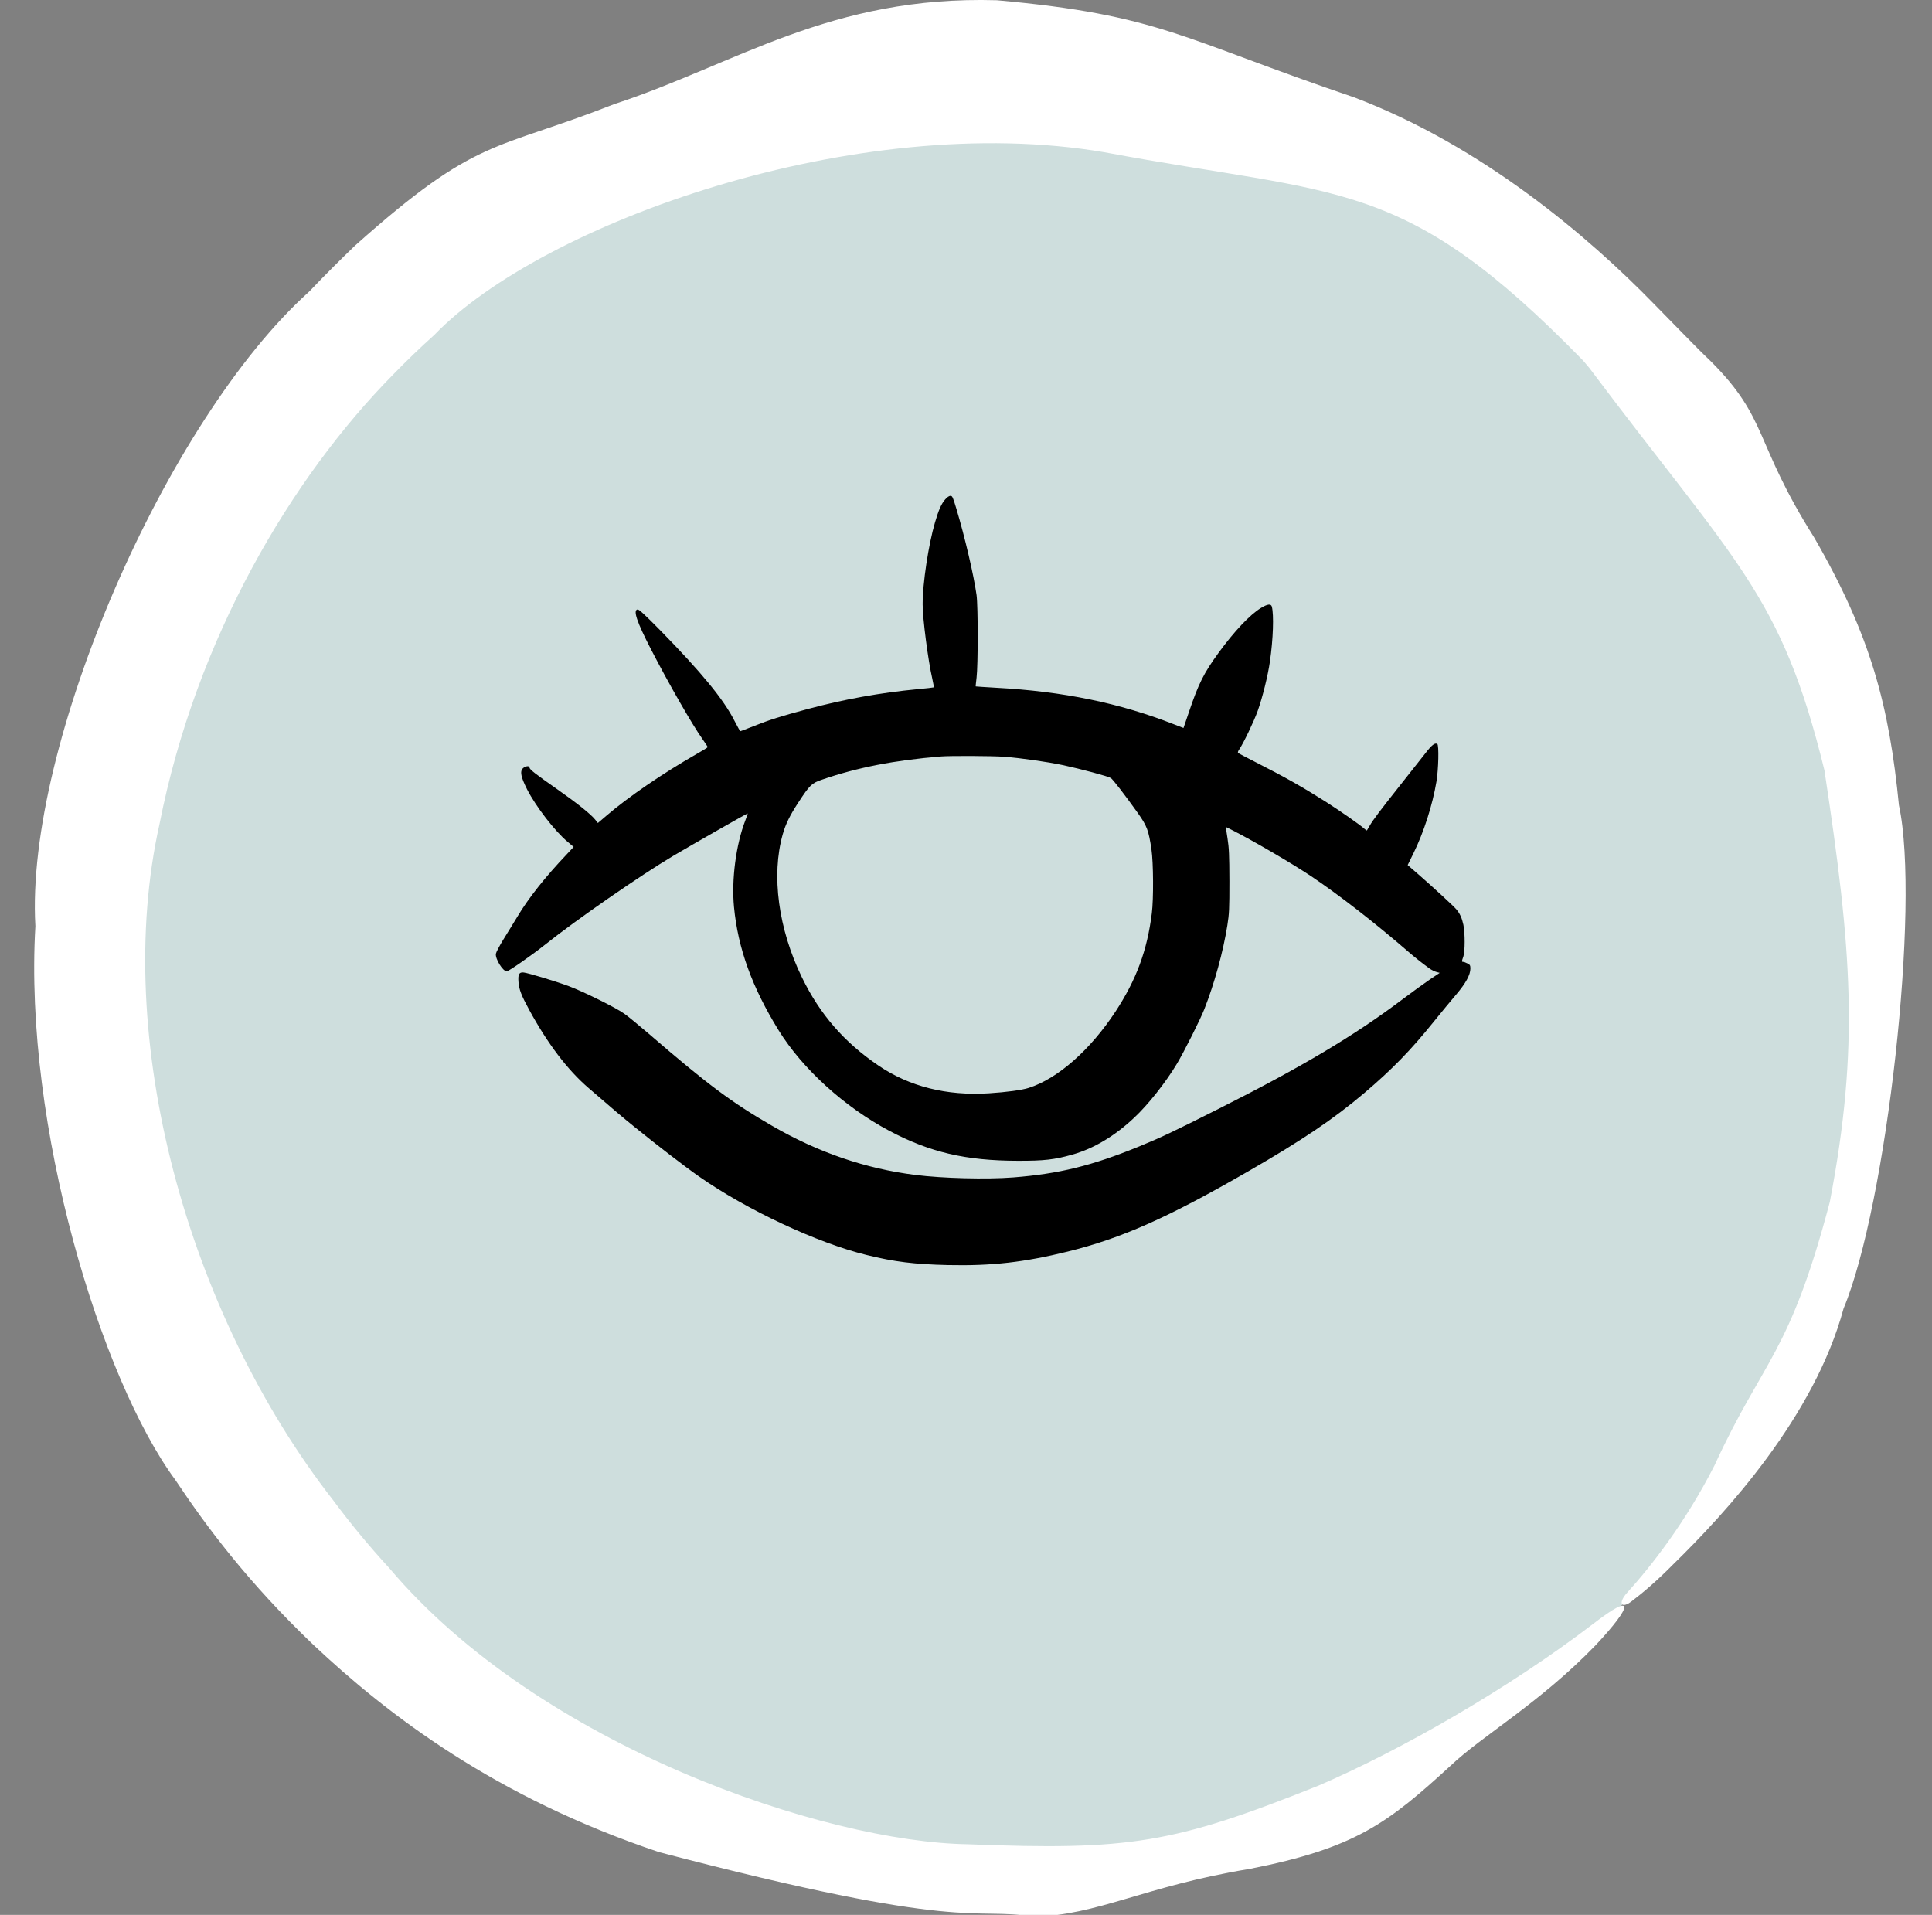
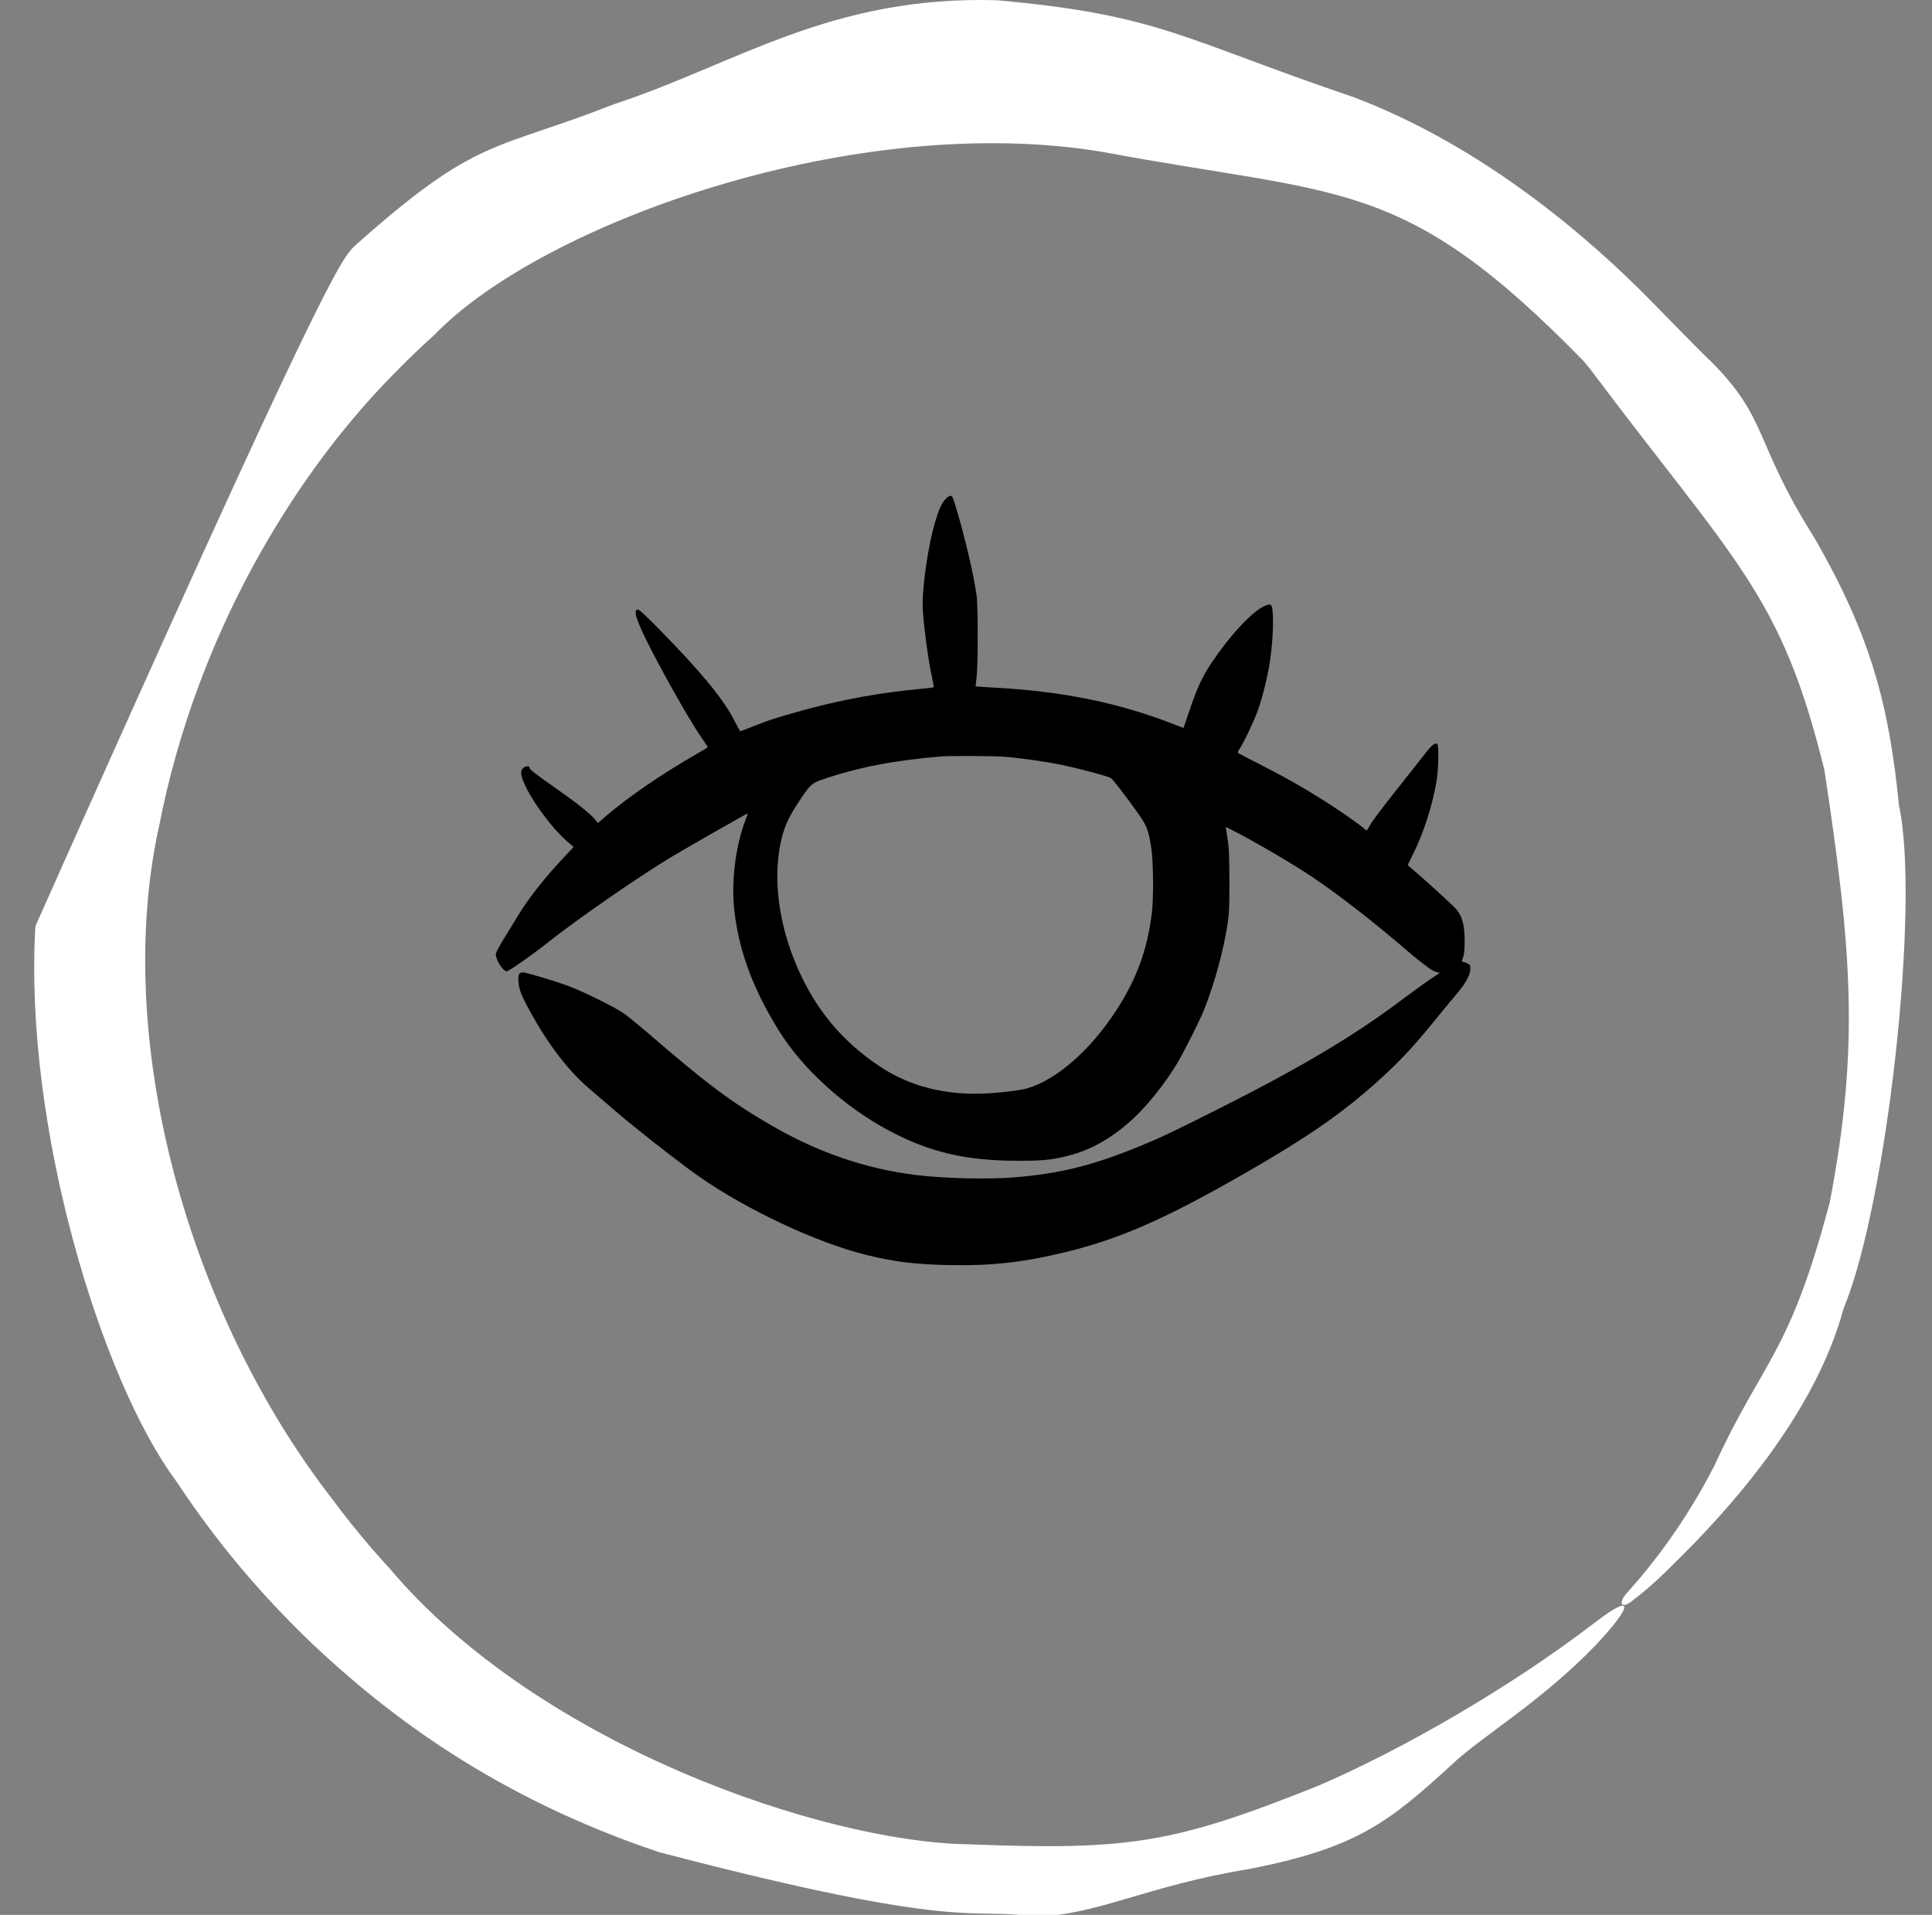
<svg xmlns="http://www.w3.org/2000/svg" width="113" height="112" viewBox="0 0 113 112" fill="none">
  <rect x="0" y="0" width="113" height="112" fill="#808080" stroke="none" />
  <g clip-path="url(#clip0_2554_93)">
-     <path d="M94.897 19.604C115.4 40.106 115.4 73.348 94.897 93.85C74.395 114.353 41.154 114.353 20.651 93.85C0.149 73.348 0.149 40.106 20.651 19.604C41.154 -0.899 74.395 -0.899 94.897 19.604Z" fill="#CEDEDD" />
-     <path d="M93.325 96.228C90.047 99.622 86.66 101.541 84.856 103.262C81.173 106.636 79.274 108.098 73.085 109.311C66.92 110.321 64.186 112.037 60.447 112.102C56.806 111.524 56.576 113.053 38.548 108.329C28.989 105.129 22.698 100.319 18.313 96.189C14.525 92.572 12.095 89.323 10.246 86.546C5.922 80.678 1.379 65.886 2.07 54.169C1.453 43.604 9.707 24.577 18.093 17.046C19.074 16.014 19.968 15.133 20.761 14.369C27.978 7.932 28.827 8.88 35.917 6.093C43.057 3.748 48.572 -0.271 58.305 0.014C67.863 0.873 69.1 2.269 79.189 5.689C86.706 8.537 92.92 13.855 96.732 17.769L98.557 19.632C99.108 20.195 99.603 20.696 100.049 21.117C103.457 24.517 102.562 25.813 106.1 31.423C109.452 37.216 110.495 41.325 111.067 47.1C112.327 52.932 110.346 70.494 107.829 76.531C106.12 82.868 100.928 88.504 97.853 91.507C96.893 92.481 96.084 93.162 95.425 93.663C95.147 93.874 94.958 93.911 94.883 93.837C94.791 93.744 94.875 93.479 95.17 93.154C96.592 91.582 98.578 89.047 100.274 85.721C103.147 79.458 104.653 79.304 107.024 70.3C108.766 61.19 108.308 55.6 106.709 45.053C104.177 34.715 101.548 32.974 92.968 21.534C92.845 21.387 92.72 21.239 92.593 21.09C82.049 10.285 78.535 11.509 64.597 8.905C50.129 6.433 31.696 13.05 25.398 19.595C24.59 20.321 23.791 21.087 22.975 21.928C17.05 27.945 11.477 37.295 9.328 48.205C6.539 60.673 10.934 76.771 19.488 87.75C20.466 89.067 21.562 90.403 22.777 91.724C31.579 102.148 48.282 107.748 56.622 107.87C66.049 108.238 68.639 107.832 77.107 104.444C81.942 102.363 88.219 98.769 93.177 94.982C95.655 93.059 95.522 93.889 93.325 96.228Z" fill="white" />
+     <path d="M93.325 96.228C90.047 99.622 86.66 101.541 84.856 103.262C81.173 106.636 79.274 108.098 73.085 109.311C66.92 110.321 64.186 112.037 60.447 112.102C56.806 111.524 56.576 113.053 38.548 108.329C28.989 105.129 22.698 100.319 18.313 96.189C14.525 92.572 12.095 89.323 10.246 86.546C5.922 80.678 1.379 65.886 2.07 54.169C19.074 16.014 19.968 15.133 20.761 14.369C27.978 7.932 28.827 8.88 35.917 6.093C43.057 3.748 48.572 -0.271 58.305 0.014C67.863 0.873 69.1 2.269 79.189 5.689C86.706 8.537 92.92 13.855 96.732 17.769L98.557 19.632C99.108 20.195 99.603 20.696 100.049 21.117C103.457 24.517 102.562 25.813 106.1 31.423C109.452 37.216 110.495 41.325 111.067 47.1C112.327 52.932 110.346 70.494 107.829 76.531C106.12 82.868 100.928 88.504 97.853 91.507C96.893 92.481 96.084 93.162 95.425 93.663C95.147 93.874 94.958 93.911 94.883 93.837C94.791 93.744 94.875 93.479 95.17 93.154C96.592 91.582 98.578 89.047 100.274 85.721C103.147 79.458 104.653 79.304 107.024 70.3C108.766 61.19 108.308 55.6 106.709 45.053C104.177 34.715 101.548 32.974 92.968 21.534C92.845 21.387 92.72 21.239 92.593 21.09C82.049 10.285 78.535 11.509 64.597 8.905C50.129 6.433 31.696 13.05 25.398 19.595C24.59 20.321 23.791 21.087 22.975 21.928C17.05 27.945 11.477 37.295 9.328 48.205C6.539 60.673 10.934 76.771 19.488 87.75C20.466 89.067 21.562 90.403 22.777 91.724C31.579 102.148 48.282 107.748 56.622 107.87C66.049 108.238 68.639 107.832 77.107 104.444C81.942 102.363 88.219 98.769 93.177 94.982C95.655 93.059 95.522 93.889 93.325 96.228Z" fill="white" />
    <path d="M55.288 29.205C55.062 29.459 54.902 29.818 54.687 30.554C54.306 31.842 53.964 34.109 53.964 35.348C53.964 36.177 54.284 38.643 54.527 39.688C54.587 39.959 54.626 40.186 54.615 40.202C54.598 40.213 54.179 40.263 53.683 40.307C51.478 40.517 49.366 40.899 47.248 41.468C45.605 41.911 45.048 42.088 44.084 42.469C43.67 42.635 43.317 42.768 43.3 42.768C43.284 42.768 43.13 42.491 42.959 42.16C42.319 40.894 41.018 39.318 38.614 36.863C37.709 35.945 37.373 35.635 37.29 35.646C37.015 35.685 37.246 36.37 38.079 37.985C39.121 40.003 40.505 42.414 41.09 43.232C41.255 43.47 41.393 43.675 41.393 43.697C41.393 43.719 41.09 43.907 40.715 44.117C38.779 45.223 36.739 46.616 35.46 47.717L34.969 48.137L34.815 47.943C34.556 47.617 33.751 46.976 32.615 46.179C31.313 45.267 30.971 45.002 30.971 44.897C30.971 44.775 30.734 44.797 30.591 44.93C30.398 45.112 30.459 45.433 30.828 46.168C31.335 47.164 32.455 48.618 33.199 49.237L33.552 49.536L33.16 49.956C31.892 51.288 30.911 52.527 30.26 53.616C30.034 53.987 29.665 54.595 29.439 54.954C29.218 55.314 29.02 55.69 29.003 55.784C28.959 56.077 29.406 56.807 29.637 56.812C29.753 56.812 31.104 55.872 31.936 55.209C33.695 53.804 37.439 51.211 39.38 50.056C40.522 49.381 43.681 47.578 43.731 47.578C43.742 47.578 43.681 47.761 43.593 47.987C43.047 49.397 42.777 51.449 42.931 53.052C43.163 55.474 43.99 57.752 45.545 60.268C46.94 62.518 49.393 64.747 52.007 66.135C54.383 67.395 56.473 67.887 59.533 67.893C61.05 67.898 61.684 67.826 62.709 67.534C63.961 67.185 65.191 66.45 66.326 65.383C67.143 64.625 68.19 63.298 68.841 62.209C69.249 61.529 70.208 59.621 70.44 59.024C71.035 57.509 71.543 55.657 71.785 54.131C71.895 53.445 71.906 53.152 71.906 51.532C71.901 50.011 71.884 49.596 71.796 49.038L71.692 48.364L72.022 48.529C73.302 49.176 75.507 50.465 76.681 51.244C78.336 52.356 80.42 53.976 82.388 55.679C82.752 55.994 83.155 56.315 83.624 56.657C83.739 56.735 83.916 56.823 84.02 56.851L84.208 56.901L83.624 57.293C83.298 57.514 82.581 58.034 82.024 58.454C79.223 60.567 76.114 62.419 71.278 64.852C68.521 66.24 67.914 66.527 66.591 67.069C63.851 68.186 61.937 68.656 59.263 68.866C57.686 68.988 55.139 68.921 53.551 68.722C50.634 68.357 47.866 67.412 45.17 65.853C42.81 64.492 41.398 63.442 37.919 60.439C37.357 59.958 36.728 59.439 36.513 59.289C36.022 58.935 34.12 57.995 33.26 57.675C32.482 57.387 30.922 56.917 30.63 56.879C30.36 56.851 30.288 56.984 30.326 57.443C30.36 57.879 30.497 58.228 30.96 59.079C32.03 61.042 33.194 62.579 34.423 63.635C35.928 64.94 36.392 65.327 37.147 65.941C38.41 66.964 40.053 68.23 40.869 68.8C43.648 70.752 47.8 72.698 50.678 73.4C52.305 73.804 53.496 73.947 55.453 73.992C58.017 74.047 59.897 73.831 62.456 73.201C65.621 72.416 68.295 71.227 73.031 68.496C76.147 66.698 78.01 65.444 79.797 63.928C81.424 62.546 82.504 61.44 83.866 59.748C84.296 59.217 84.881 58.504 85.167 58.172C85.73 57.509 86 57.022 86 56.652C86 56.464 85.978 56.42 85.823 56.348C85.73 56.298 85.62 56.259 85.575 56.259C85.487 56.259 85.487 56.232 85.587 55.955C85.691 55.662 85.691 54.578 85.592 54.092C85.504 53.688 85.393 53.445 85.184 53.191C85.035 53.008 83.778 51.852 82.901 51.089L82.333 50.597L82.675 49.901C83.276 48.679 83.783 47.097 84.015 45.721C84.136 45.007 84.169 43.575 84.065 43.514C83.927 43.426 83.739 43.575 83.353 44.078C83.127 44.371 82.493 45.173 81.947 45.859C80.712 47.418 80.304 47.96 80.117 48.286C80.034 48.43 79.962 48.557 79.951 48.568C79.94 48.585 79.88 48.541 79.808 48.48C79.565 48.253 78.407 47.446 77.542 46.893C76.152 46.014 75.143 45.444 73.456 44.587C72.91 44.311 72.441 44.062 72.414 44.04C72.386 44.012 72.414 43.923 72.48 43.835C72.712 43.503 73.335 42.209 73.561 41.579C73.836 40.811 74.162 39.511 74.278 38.676C74.465 37.394 74.514 35.956 74.388 35.48C74.338 35.303 74.134 35.325 73.754 35.558C73.109 35.95 72.188 36.923 71.267 38.19C70.407 39.373 70.098 39.987 69.541 41.64L69.221 42.58L68.664 42.364C65.494 41.12 62.169 40.434 58.238 40.224C57.603 40.186 57.074 40.153 57.069 40.147C57.058 40.141 57.085 39.915 57.118 39.638C57.206 38.914 57.206 35.458 57.118 34.806C56.953 33.633 56.434 31.411 55.938 29.758C55.734 29.077 55.701 29 55.591 29C55.514 29 55.392 29.083 55.288 29.205ZM58.734 44.261C59.715 44.338 61.204 44.548 62.202 44.758C63.2 44.974 64.821 45.405 64.97 45.505C65.097 45.588 65.786 46.484 66.552 47.556C67.087 48.314 67.181 48.563 67.347 49.679C67.462 50.459 67.473 52.593 67.369 53.412C67.098 55.596 66.464 57.299 65.246 59.162C63.763 61.418 61.866 63.088 60.167 63.63C59.77 63.757 58.872 63.879 57.835 63.945C55.37 64.1 53.192 63.553 51.384 62.325C49.371 60.959 47.954 59.323 46.907 57.172C45.523 54.335 45.103 51.194 45.782 48.795C45.953 48.192 46.206 47.678 46.697 46.931C47.359 45.92 47.469 45.809 48.07 45.604C50.132 44.891 52.316 44.465 55.04 44.244C55.585 44.2 58.034 44.211 58.734 44.261Z" fill="black" />
  </g>
  <defs>
    <clipPath id="clip0_2554_93">
      <rect width="112" height="112" fill="white" transform="translate(0.754)" />
    </clipPath>
  </defs>
</svg>